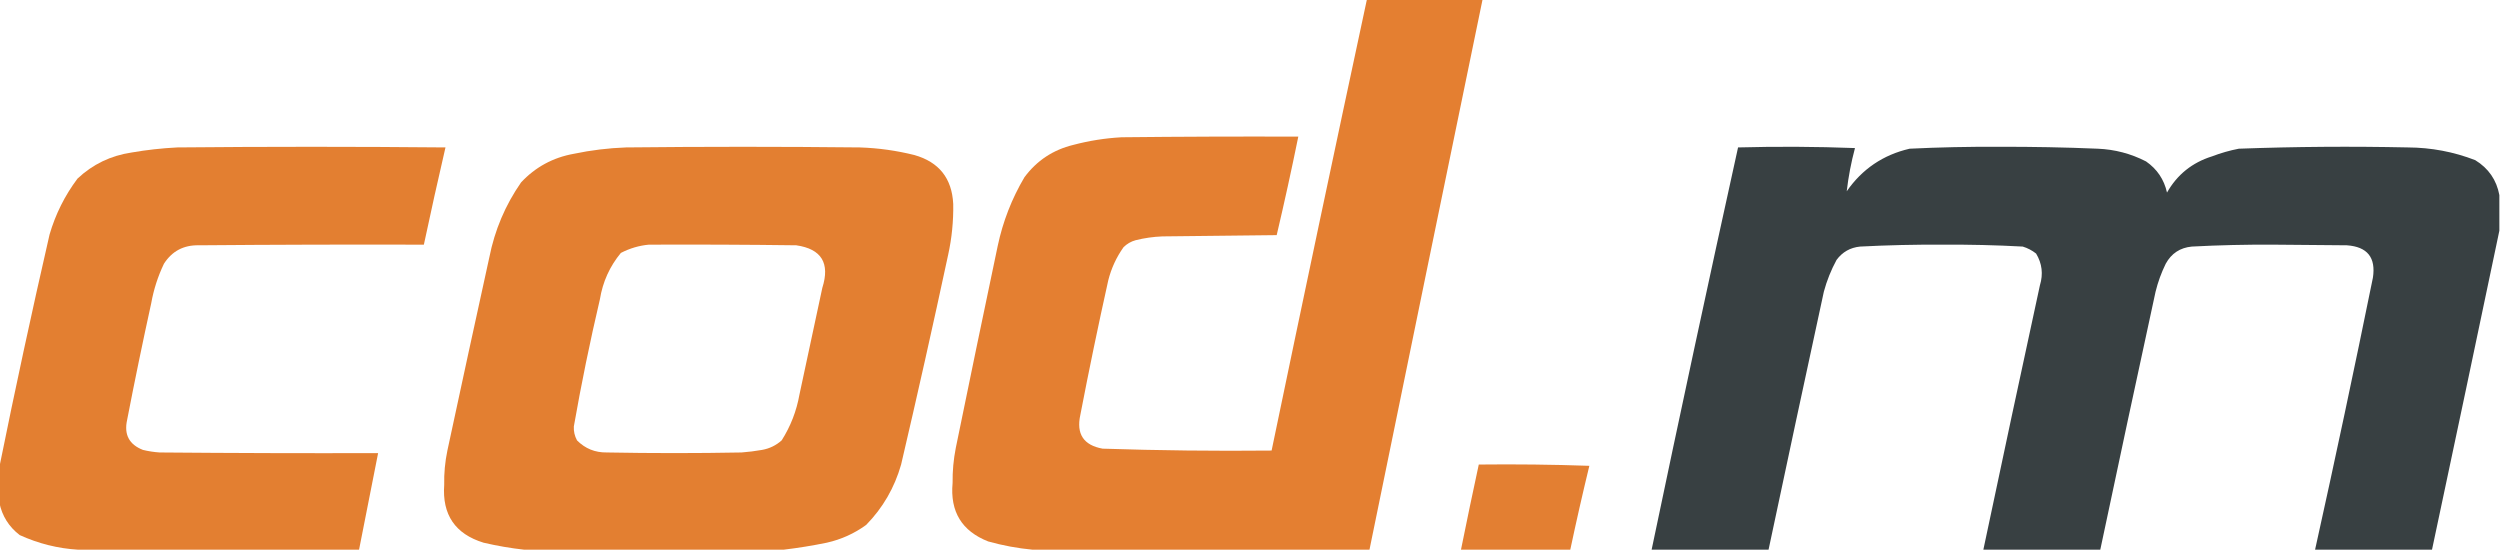
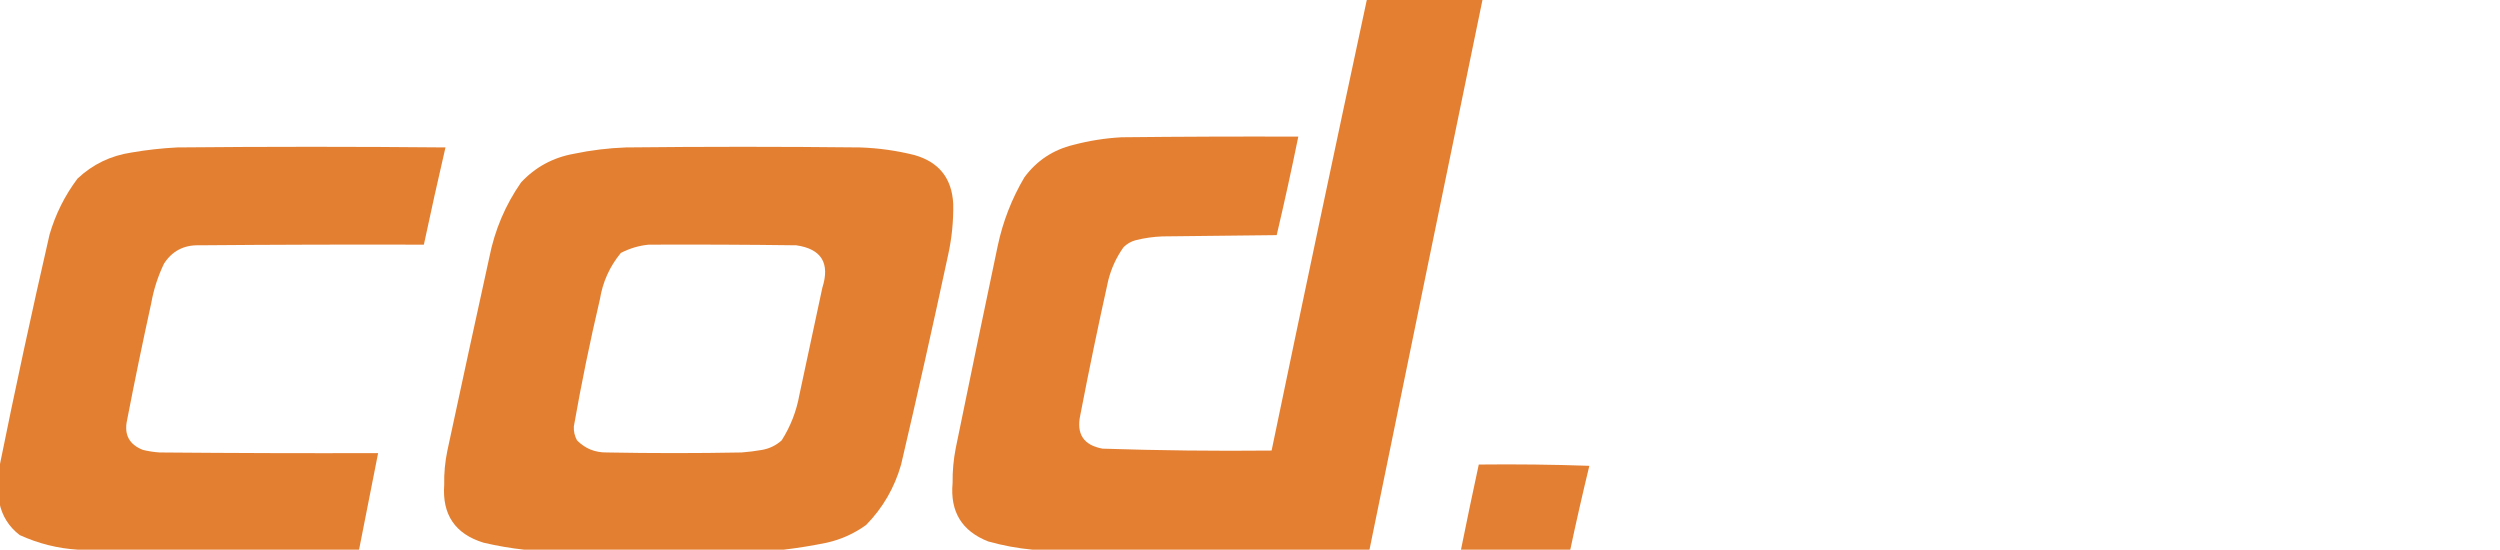
<svg xmlns="http://www.w3.org/2000/svg" version="1.1" width="1967px" height="433px" style="shape-rendering:geometricPrecision; text-rendering:geometricPrecision; image-rendering:optimizeQuality; fill-rule:evenodd; clip-rule:evenodd">
  <g>
    <path style="opacity:0.992" fill="#e37e30" d="M 1075.5,-0.5 C 1105.83,-0.5 1136.17,-0.5 1166.5,-0.5C 1136.71,143.806 1107.04,288.139 1077.5,432.5C 989.167,432.5 900.833,432.5 812.5,432.5C 800.776,431.415 789.109,429.248 777.5,426C 756.754,417.865 747.42,402.532 749.5,380C 749.386,370.747 750.219,361.58 752,352.5C 762.842,299.466 773.842,246.466 785,193.5C 789.056,174.33 796.056,156.33 806,139.5C 815.717,126.385 828.55,117.885 844.5,114C 856.959,110.701 869.625,108.701 882.5,108C 928.832,107.5 975.165,107.333 1021.5,107.5C 1016.22,133.442 1010.56,159.275 1004.5,185C 974.5,185.333 944.5,185.667 914.5,186C 907.394,186.282 900.394,187.282 893.5,189C 889.836,190.002 886.669,191.836 884,194.5C 878.391,202.386 874.391,211.053 872,220.5C 864.154,255.728 856.821,291.061 850,326.5C 846.719,341.454 852.553,350.287 867.5,353C 911.809,354.451 956.142,354.951 1000.5,354.5C 1025.12,236.058 1050.12,117.724 1075.5,-0.5 Z" />
  </g>
  <g>
    <path style="opacity:0.989" fill="#e37e30" d="M 282.5,432.5 C 208.833,432.5 135.167,432.5 61.5,432.5C 45.557,431.54 30.223,427.706 15.5,421C 6.981,414.454 1.647,405.954 -0.5,395.5C -0.5,386.167 -0.5,376.833 -0.5,367.5C 11.839,306.46 25.005,245.46 39,184.5C 43.697,168.439 51.031,153.772 61,140.5C 72.951,129.276 87.117,122.443 103.5,120C 115.418,117.935 127.418,116.602 139.5,116C 209.833,115.333 280.167,115.333 350.5,116C 344.602,141.426 338.936,166.926 333.5,192.5C 274.499,192.333 215.499,192.5 156.5,193C 144.547,192.725 135.38,197.558 129,207.5C 124.265,217.372 120.932,227.706 119,238.5C 112.282,269.091 105.949,299.757 100,330.5C 97.482,341.966 101.648,349.8 112.5,354C 116.773,355.03 121.106,355.697 125.5,356C 182.832,356.5 240.166,356.667 297.5,356.5C 292.5,381.833 287.5,407.167 282.5,432.5 Z" />
  </g>
  <g>
    <path style="opacity:0.99" fill="#e37e30" d="M 616.5,432.5 C 548.5,432.5 480.5,432.5 412.5,432.5C 401.864,431.331 391.198,429.497 380.5,427C 358.15,420.16 347.817,404.993 349.5,381.5C 349.313,372.404 350.146,363.404 352,354.5C 362.872,303.805 373.872,253.138 385,202.5C 389.251,181.009 397.585,161.342 410,143.5C 421.28,131.441 435.113,123.941 451.5,121C 465.021,118.164 478.688,116.498 492.5,116C 553.833,115.333 615.167,115.333 676.5,116C 691.054,116.469 705.387,118.469 719.5,122C 738.845,127.508 749.012,140.341 750,160.5C 750.23,173.971 748.896,187.304 746,200.5C 734.176,255.62 721.843,310.62 709,365.5C 703.802,383.742 694.636,399.575 681.5,413C 672.182,419.779 661.849,424.445 650.5,427C 639.101,429.336 627.768,431.17 616.5,432.5 Z M 510.5,192.5 C 549.168,192.333 587.835,192.5 626.5,193C 646.365,195.863 653.198,207.03 647,226.5C 641,254.5 635,282.5 629,310.5C 626.677,323.479 622.01,335.479 615,346.5C 610.573,350.463 605.406,352.963 599.5,354C 594.201,354.93 588.867,355.597 583.5,356C 548.167,356.667 512.833,356.667 477.5,356C 468.249,356.143 460.416,352.976 454,346.5C 452.13,343.078 451.297,339.411 451.5,335.5C 457.378,301.986 464.211,268.652 472,235.5C 474.234,221.773 479.734,209.606 488.5,199C 495.529,195.372 502.863,193.205 510.5,192.5 Z" />
  </g>
  <g>
-     <path style="opacity:0.989" fill="#373f41" d="M 1966.5,153.5 C 1966.5,162.833 1966.5,172.167 1966.5,181.5C 1948.98,265.073 1931.32,348.74 1913.5,432.5C 1882.83,432.5 1852.17,432.5 1821.5,432.5C 1837.3,361.312 1852.46,289.978 1867,218.5C 1869.44,202.605 1862.61,194.105 1846.5,193C 1827.33,192.833 1808.17,192.667 1789,192.5C 1767.47,192.374 1745.97,192.874 1724.5,194C 1715.28,194.889 1708.45,199.389 1704,207.5C 1700.54,214.538 1697.88,221.872 1696,229.5C 1681.31,297.14 1666.81,364.807 1652.5,432.5C 1621.83,432.5 1591.17,432.5 1560.5,432.5C 1575.14,363.139 1589.97,293.806 1605,224.5C 1607.71,215.643 1606.71,207.31 1602,199.5C 1598.86,197.014 1595.36,195.181 1591.5,194C 1570.54,192.868 1549.54,192.368 1528.5,192.5C 1506.81,192.38 1485.14,192.88 1463.5,194C 1455.78,194.778 1449.61,198.278 1445,204.5C 1440.68,212.446 1437.35,220.779 1435,229.5C 1420.34,297.146 1405.84,364.813 1391.5,432.5C 1360.83,432.5 1330.17,432.5 1299.5,432.5C 1321.6,326.854 1344.26,221.354 1367.5,116C 1398.17,115.167 1428.84,115.333 1459.5,116.5C 1456.49,127.721 1454.32,139.055 1453,150.5C 1465.17,132.995 1481.67,121.829 1502.5,117C 1525.8,115.87 1549.14,115.37 1572.5,115.5C 1598.52,115.413 1624.52,115.913 1650.5,117C 1663.93,117.55 1676.59,120.884 1688.5,127C 1697.17,133.006 1702.67,141.173 1705,151.5C 1712.99,137.397 1724.82,127.897 1740.5,123C 1747.33,120.39 1754.33,118.39 1761.5,117C 1805.81,115.376 1850.14,115.043 1894.5,116C 1912.82,116.091 1930.49,119.425 1947.5,126C 1957.95,132.41 1964.28,141.577 1966.5,153.5 Z" />
-   </g>
+     </g>
  <g>
    <path style="opacity:0.986" fill="#e37e30" d="M 1235.5,432.5 C 1206.83,432.5 1178.17,432.5 1149.5,432.5C 1154.01,410.134 1158.67,387.8 1163.5,365.5C 1192.51,365.167 1221.51,365.5 1250.5,366.5C 1245.18,388.432 1240.18,410.432 1235.5,432.5 Z" />
  </g>
</svg>